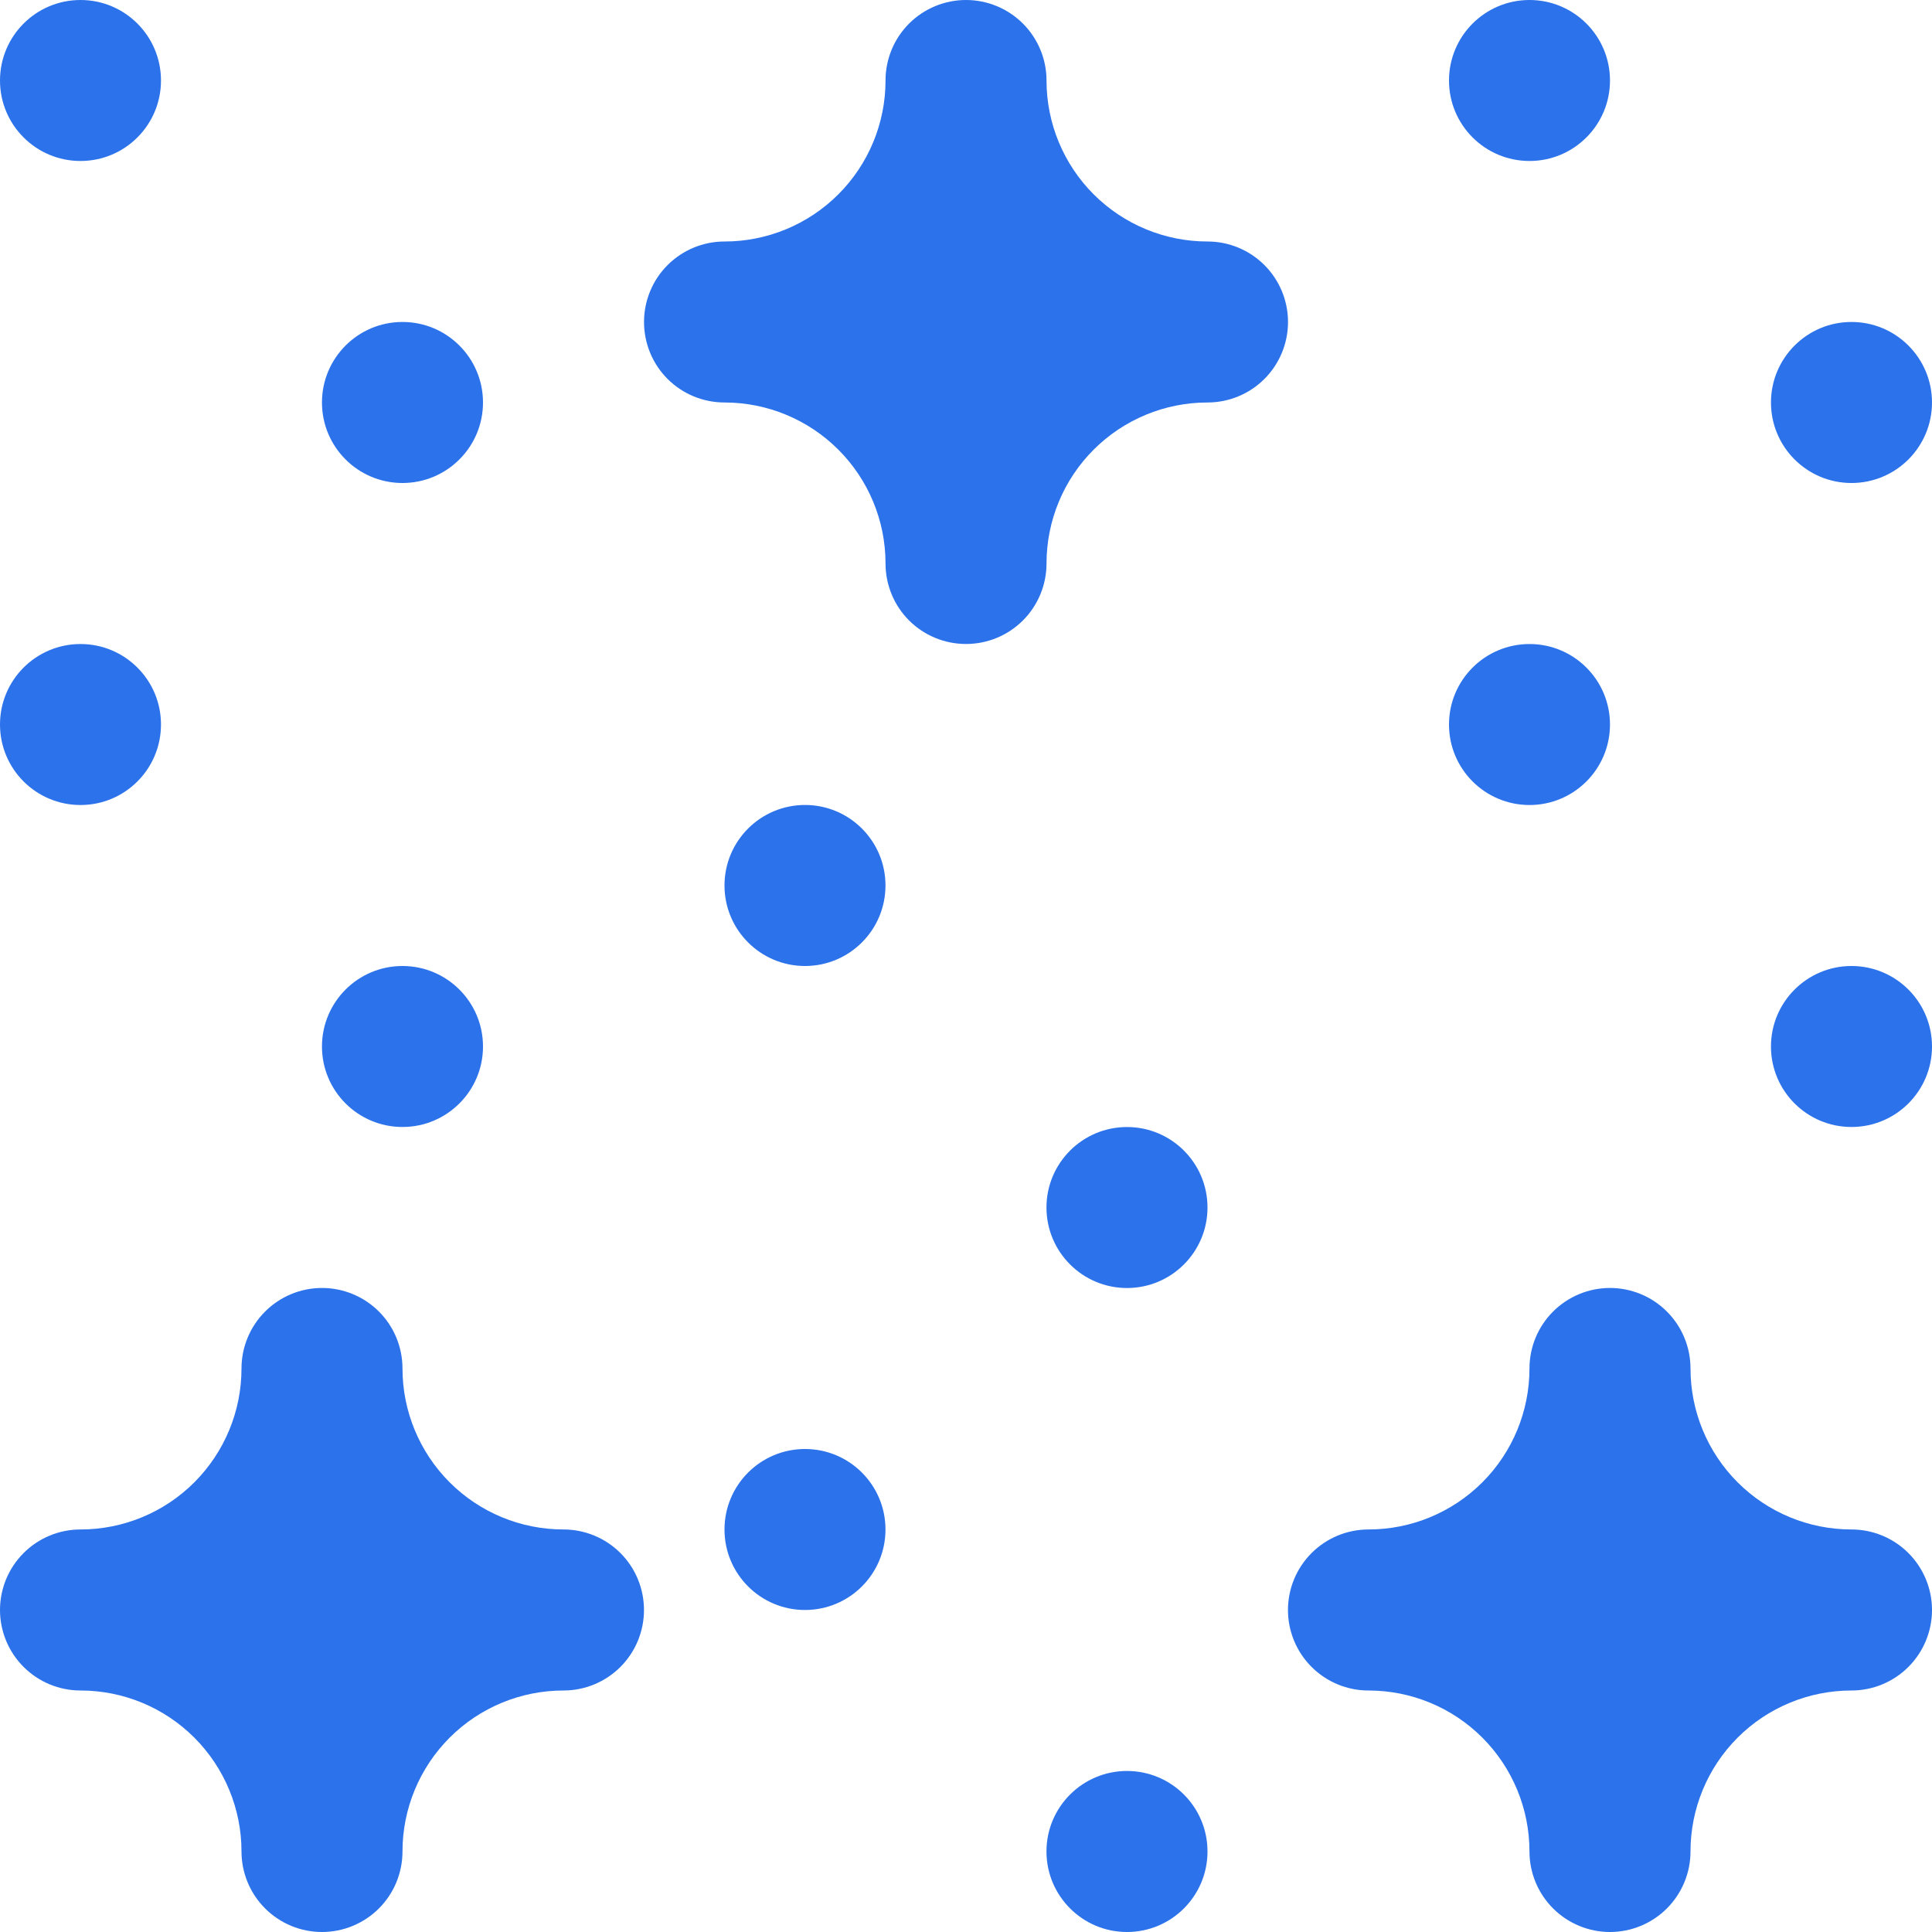
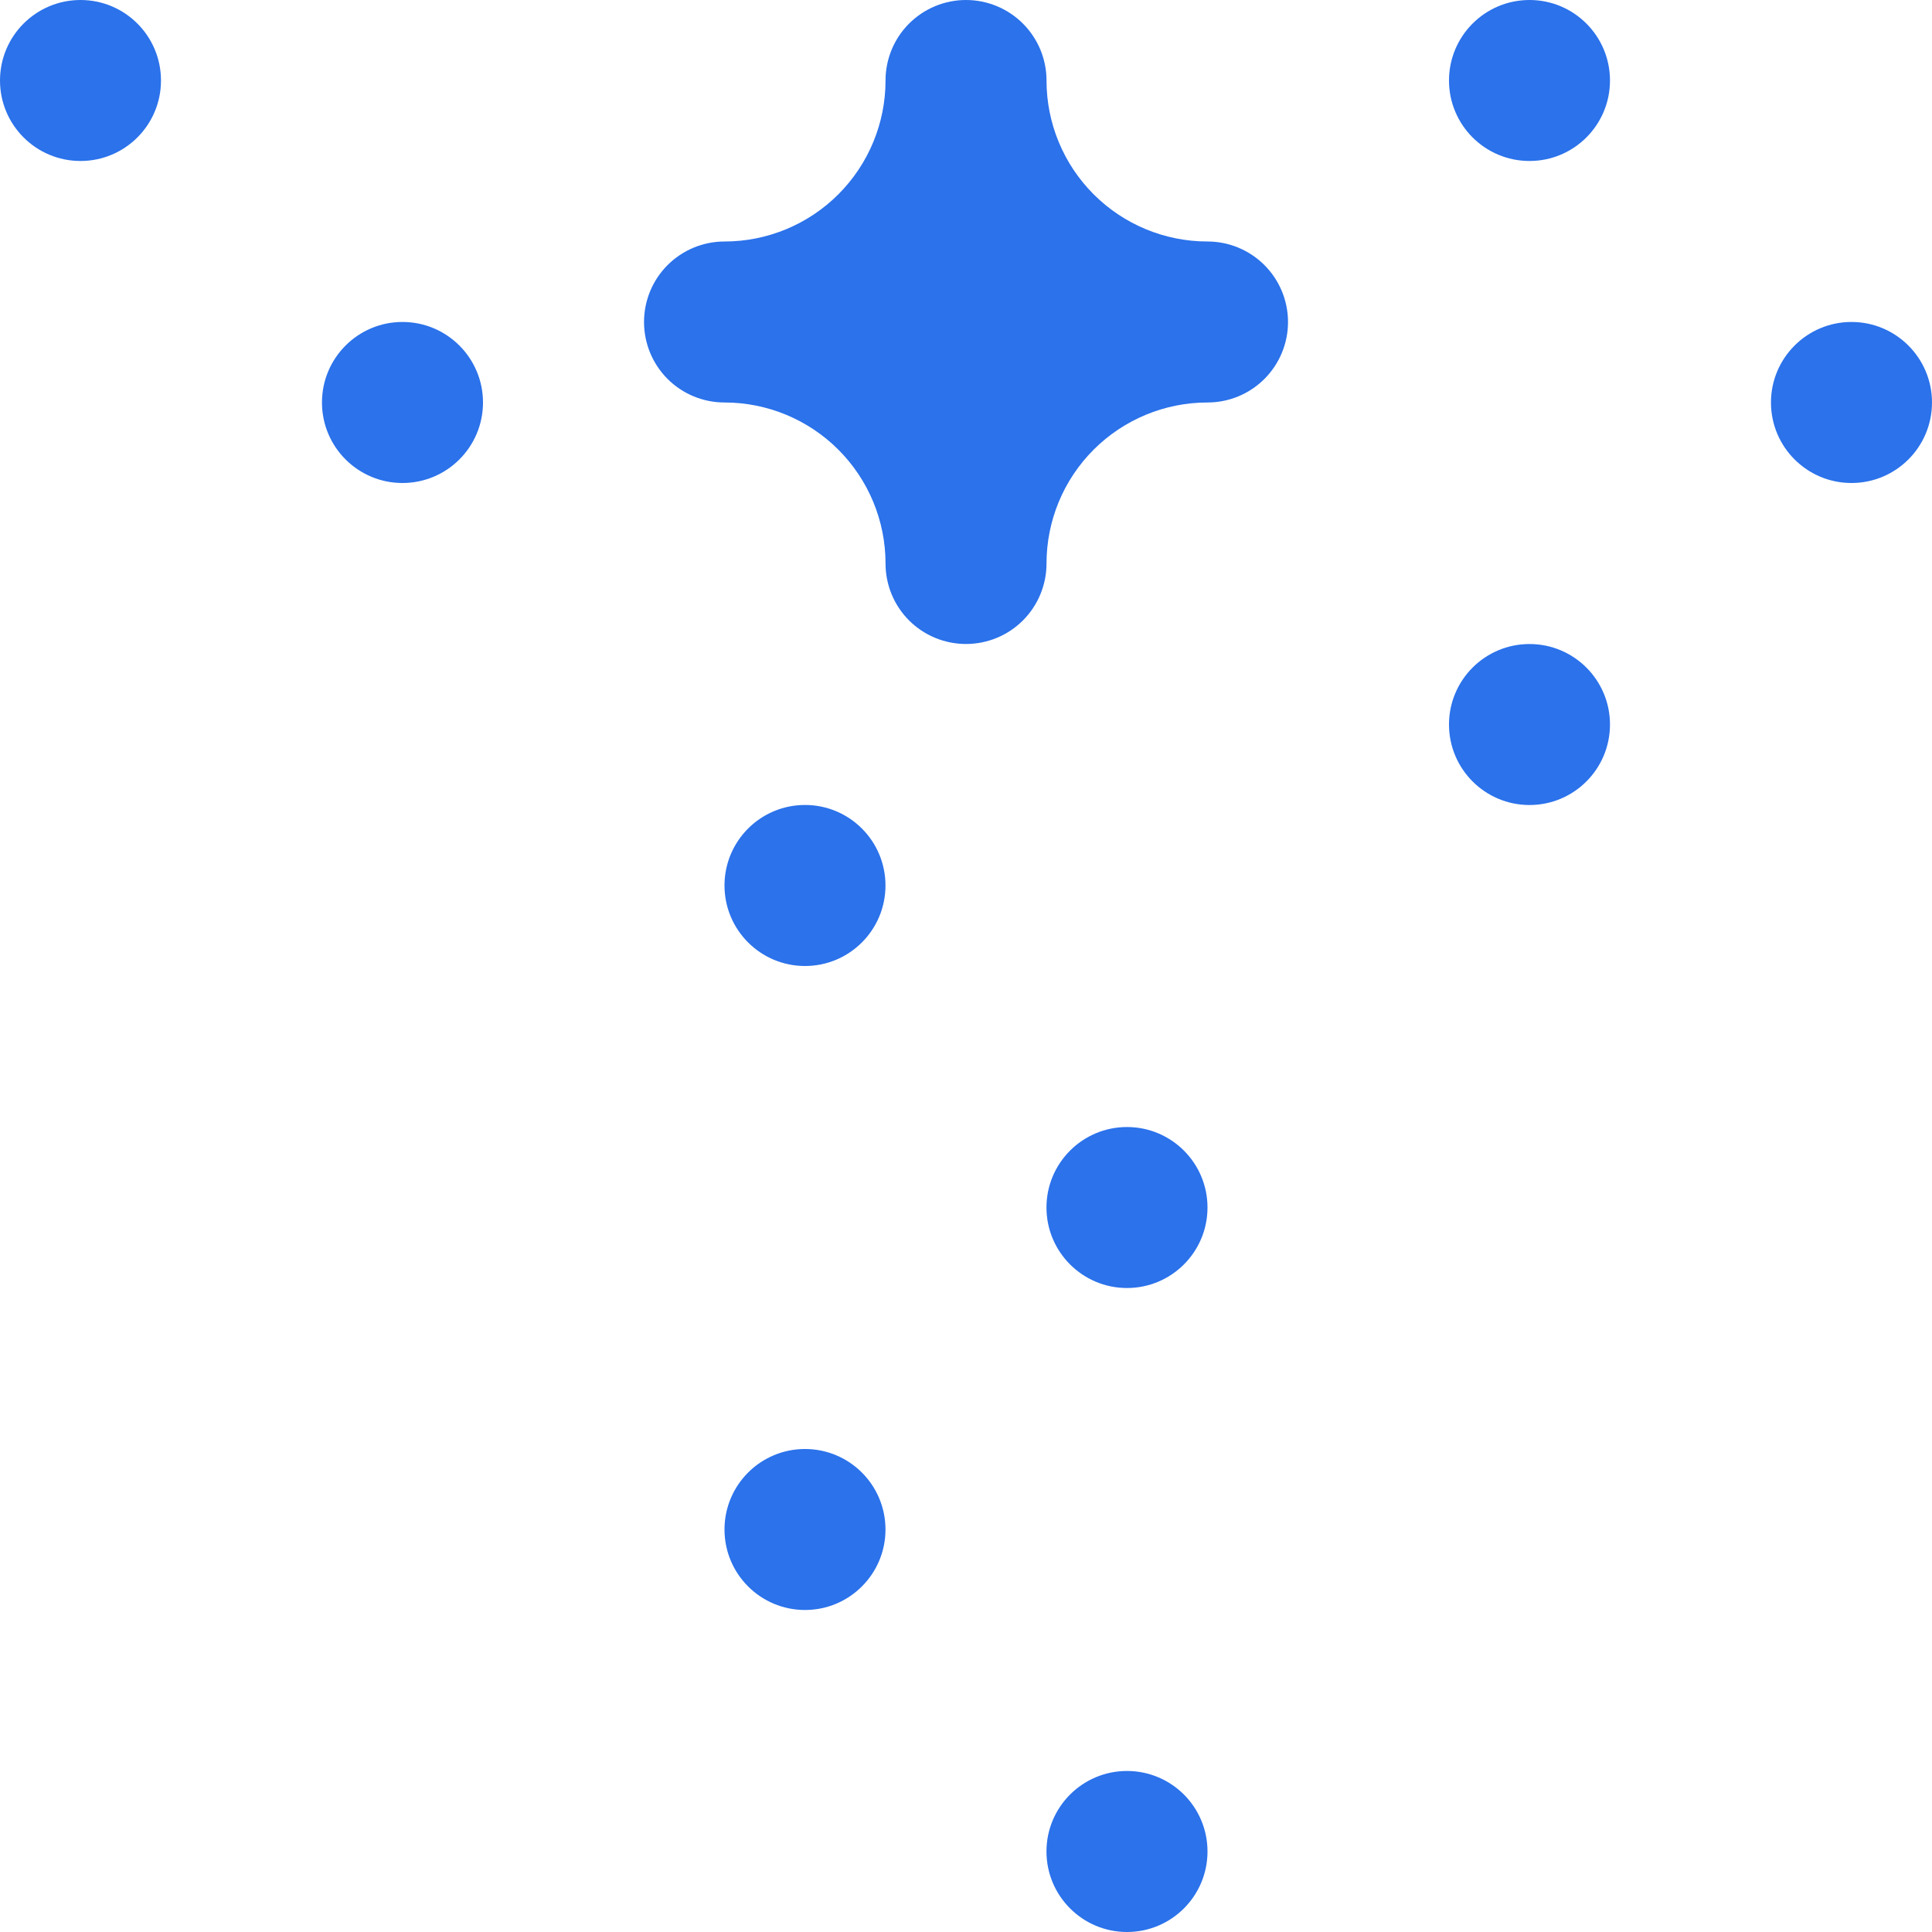
<svg xmlns="http://www.w3.org/2000/svg" width="43" height="43" viewBox="0 0 43 43" fill="none">
  <g id="fi-rr-confetti" clip-path="url(#clip0_89_238)">
-     <path id="Vector" d="M8.958 25.083C9.947 25.083 10.75 24.281 10.75 23.292C10.75 22.302 9.947 21.5 8.958 21.5C7.968 21.5 7.166 22.302 7.166 23.292C7.166 24.281 7.968 25.083 8.958 25.083Z" fill="#2B72EB" />
-     <path id="Vector_2" d="M1.792 17.917C2.781 17.917 3.583 17.115 3.583 16.125C3.583 15.136 2.781 14.334 1.792 14.334C0.802 14.334 0 15.136 0 16.125C0 17.115 0.802 17.917 1.792 17.917Z" fill="#2B72EB" />
    <path id="Vector_3" d="M8.958 10.75C9.947 10.75 10.75 9.948 10.75 8.958C10.75 7.969 9.947 7.166 8.958 7.166C7.968 7.166 7.166 7.969 7.166 8.958C7.166 9.948 7.968 10.75 8.958 10.75Z" fill="#2B72EB" />
-     <path id="Vector_4" d="M1.792 3.583C2.781 3.583 3.583 2.781 3.583 1.792C3.583 0.802 2.781 0 1.792 0C0.802 0 0 0.802 0 1.792C0 2.781 0.802 3.583 1.792 3.583Z" fill="#2B72EB" />
-     <path id="Vector_5" d="M41.208 25.083C42.198 25.083 43 24.281 43 23.292C43 22.302 42.198 21.5 41.208 21.5C40.219 21.5 39.416 22.302 39.416 23.292C39.416 24.281 40.219 25.083 41.208 25.083Z" fill="#2B72EB" />
+     <path id="Vector_4" d="M1.792 3.583C2.781 3.583 3.583 2.781 3.583 1.792C3.583 0.802 2.781 0 1.792 0C0.802 0 0 0.802 0 1.792C0 2.781 0.802 3.583 1.792 3.583" fill="#2B72EB" />
    <path id="Vector_6" d="M34.042 17.917C35.031 17.917 35.833 17.115 35.833 16.125C35.833 15.136 35.031 14.334 34.042 14.334C33.052 14.334 32.25 15.136 32.25 16.125C32.25 17.115 33.052 17.917 34.042 17.917Z" fill="#2B72EB" />
    <path id="Vector_7" d="M41.208 10.75C42.198 10.75 43 9.948 43 8.958C43 7.969 42.198 7.166 41.208 7.166C40.219 7.166 39.416 7.969 39.416 8.958C39.416 9.948 40.219 10.75 41.208 10.75Z" fill="#2B72EB" />
    <path id="Vector_8" d="M34.042 3.583C35.031 3.583 35.833 2.781 35.833 1.792C35.833 0.802 35.031 0 34.042 0C33.052 0 32.25 0.802 32.25 1.792C32.25 2.781 33.052 3.583 34.042 3.583Z" fill="#2B72EB" />
    <path id="Vector_9" d="M25.083 43C26.073 43 26.875 42.197 26.875 41.208C26.875 40.218 26.073 39.416 25.083 39.416C24.094 39.416 23.291 40.218 23.291 41.208C23.291 42.197 24.094 43 25.083 43Z" fill="#2B72EB" />
    <path id="Vector_10" d="M17.917 35.833C18.906 35.833 19.708 35.031 19.708 34.042C19.708 33.052 18.906 32.25 17.917 32.25C16.927 32.25 16.125 33.052 16.125 34.042C16.125 35.031 16.927 35.833 17.917 35.833Z" fill="#2B72EB" />
    <path id="Vector_11" d="M25.083 28.667C26.073 28.667 26.875 27.865 26.875 26.875C26.875 25.886 26.073 25.084 25.083 25.084C24.094 25.084 23.291 25.886 23.291 26.875C23.291 27.865 24.094 28.667 25.083 28.667Z" fill="#2B72EB" />
    <path id="Vector_12" d="M17.917 21.5C18.906 21.5 19.708 20.698 19.708 19.708C19.708 18.718 18.906 17.916 17.917 17.916C16.927 17.916 16.125 18.718 16.125 19.708C16.125 20.698 16.927 21.5 17.917 21.5Z" fill="#2B72EB" />
    <path id="Vector_13" d="M26.875 5.375C25.925 5.375 25.013 4.997 24.341 4.325C23.669 3.653 23.292 2.742 23.292 1.792C23.292 1.316 23.103 0.861 22.767 0.525C22.431 0.189 21.975 0 21.5 0C21.025 0 20.569 0.189 20.233 0.525C19.897 0.861 19.709 1.316 19.709 1.792C19.709 2.742 19.331 3.653 18.659 4.325C17.987 4.997 17.076 5.375 16.125 5.375C15.65 5.375 15.194 5.564 14.858 5.9C14.522 6.236 14.334 6.691 14.334 7.167C14.334 7.642 14.522 8.098 14.858 8.434C15.194 8.77 15.65 8.958 16.125 8.958C17.076 8.958 17.987 9.336 18.659 10.008C19.331 10.68 19.709 11.591 19.709 12.542C19.709 13.017 19.897 13.473 20.233 13.809C20.569 14.145 21.025 14.333 21.5 14.333C21.975 14.333 22.431 14.145 22.767 13.809C23.103 13.473 23.292 13.017 23.292 12.542C23.292 11.591 23.669 10.68 24.341 10.008C25.013 9.336 25.925 8.958 26.875 8.958C27.35 8.958 27.806 8.77 28.142 8.434C28.478 8.098 28.667 7.642 28.667 7.167C28.667 6.691 28.478 6.236 28.142 5.9C27.806 5.564 27.35 5.375 26.875 5.375Z" fill="#2B72EB" />
-     <path id="Vector_14" d="M12.542 34.041C11.591 34.041 10.68 33.664 10.008 32.992C9.336 32.32 8.958 31.408 8.958 30.458C8.958 29.983 8.77 29.527 8.434 29.191C8.098 28.855 7.642 28.666 7.167 28.666C6.691 28.666 6.236 28.855 5.9 29.191C5.564 29.527 5.375 29.983 5.375 30.458C5.375 31.408 4.997 32.32 4.325 32.992C3.653 33.664 2.742 34.041 1.792 34.041C1.316 34.041 0.861 34.23 0.525 34.566C0.189 34.902 0 35.358 0 35.833C0 36.308 0.189 36.764 0.525 37.1C0.861 37.436 1.316 37.625 1.792 37.625C2.742 37.625 3.653 38.002 4.325 38.674C4.997 39.346 5.375 40.258 5.375 41.208C5.375 41.683 5.564 42.139 5.9 42.475C6.236 42.811 6.691 43 7.167 43C7.642 43 8.098 42.811 8.434 42.475C8.77 42.139 8.958 41.683 8.958 41.208C8.958 40.258 9.336 39.346 10.008 38.674C10.68 38.002 11.591 37.625 12.542 37.625C13.017 37.625 13.473 37.436 13.809 37.1C14.145 36.764 14.333 36.308 14.333 35.833C14.333 35.358 14.145 34.902 13.809 34.566C13.473 34.23 13.017 34.041 12.542 34.041Z" fill="#2B72EB" />
-     <path id="Vector_15" d="M41.208 34.041C40.258 34.041 39.346 33.664 38.674 32.992C38.002 32.32 37.625 31.408 37.625 30.458C37.625 29.983 37.436 29.527 37.1 29.191C36.764 28.855 36.308 28.666 35.833 28.666C35.358 28.666 34.902 28.855 34.566 29.191C34.23 29.527 34.041 29.983 34.041 30.458C34.041 31.408 33.664 32.32 32.992 32.992C32.32 33.664 31.409 34.041 30.458 34.041C29.983 34.041 29.527 34.23 29.191 34.566C28.855 34.902 28.666 35.358 28.666 35.833C28.666 36.308 28.855 36.764 29.191 37.1C29.527 37.436 29.983 37.625 30.458 37.625C31.409 37.625 32.32 38.002 32.992 38.674C33.664 39.346 34.041 40.258 34.041 41.208C34.041 41.683 34.23 42.139 34.566 42.475C34.902 42.811 35.358 43 35.833 43C36.308 43 36.764 42.811 37.1 42.475C37.436 42.139 37.625 41.683 37.625 41.208C37.625 40.258 38.002 39.346 38.674 38.674C39.346 38.002 40.258 37.625 41.208 37.625C41.683 37.625 42.139 37.436 42.475 37.1C42.811 36.764 43 36.308 43 35.833C43 35.358 42.811 34.902 42.475 34.566C42.139 34.23 41.683 34.041 41.208 34.041Z" fill="#2B72EB" />
  </g>
  <defs>
    <clipPath id="clip0_89_238">
      <rect width="43" height="43" fill="white" />
    </clipPath>
  </defs>
</svg>